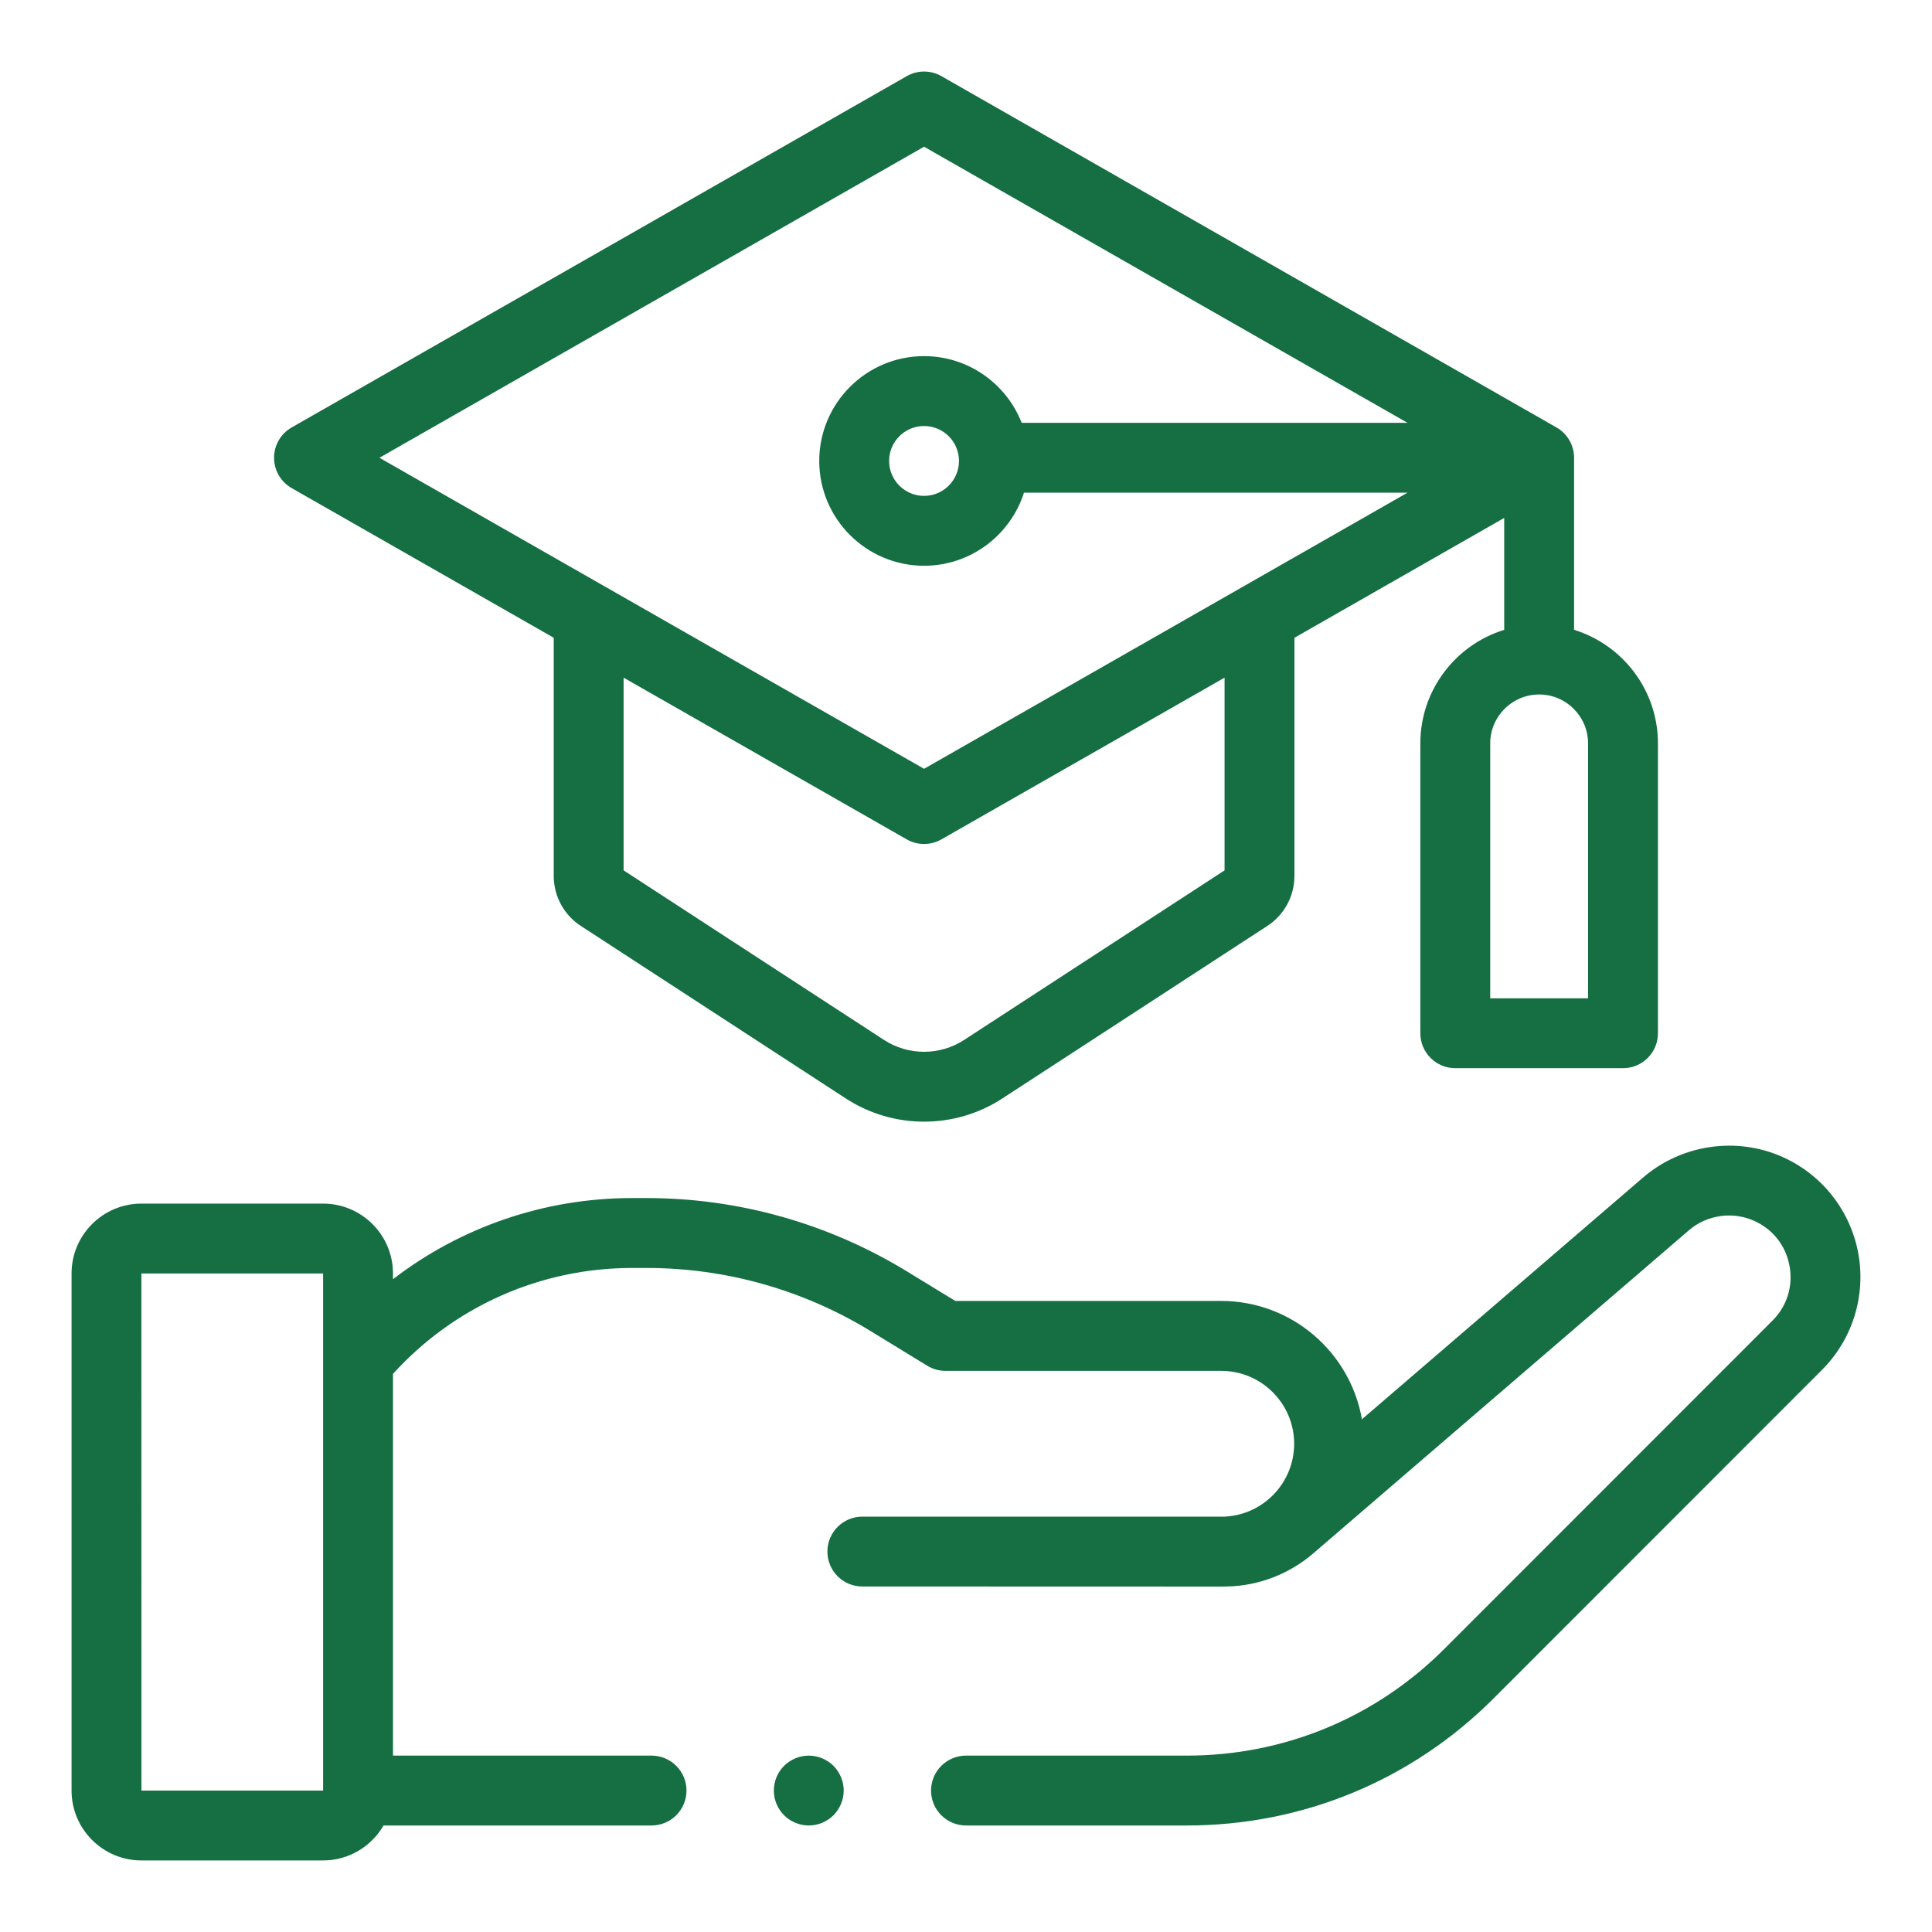
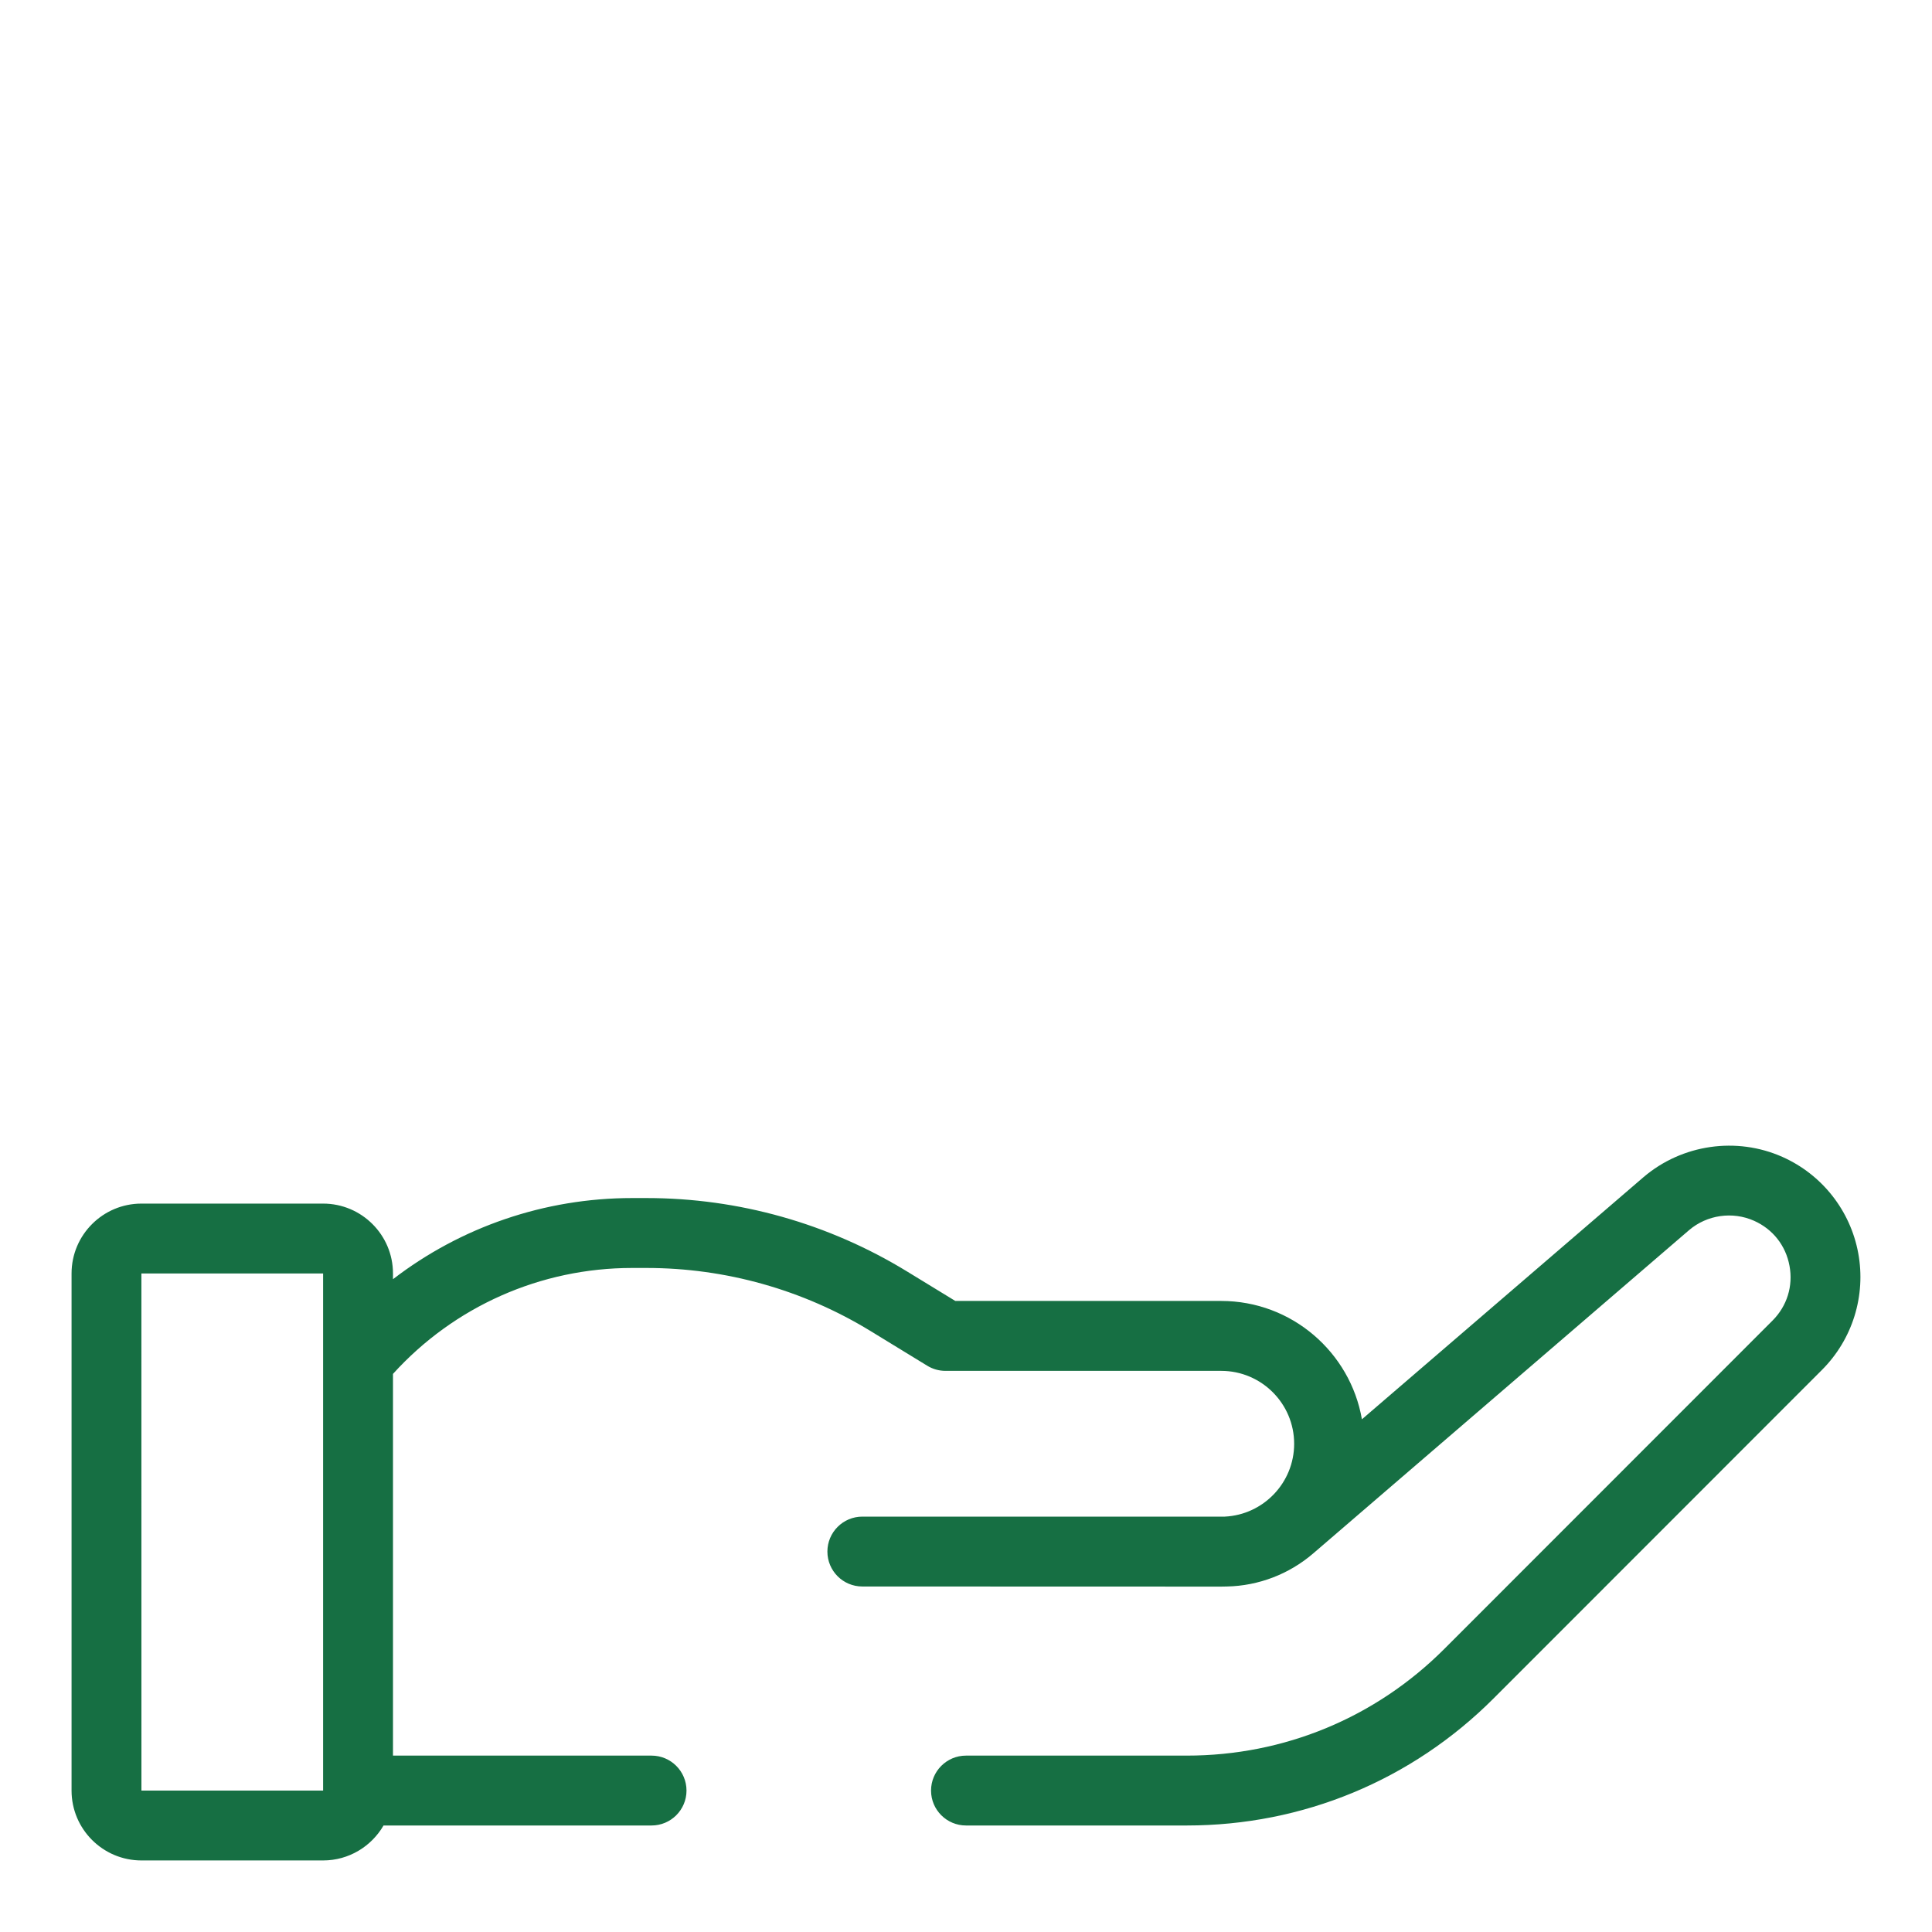
<svg xmlns="http://www.w3.org/2000/svg" width="54" height="54" viewBox="0 0 54 54" fill="none">
  <path d="M51.938 35.024C51.718 33.834 50.926 32.83 49.821 32.337C48.538 31.765 47.017 31.983 45.941 32.898L38.066 39.67C37.741 37.794 36.102 36.362 34.133 36.362H26.701L25.351 35.537C23.159 34.196 20.642 33.486 18.071 33.486H17.667C15.222 33.486 12.883 34.294 10.984 35.754V35.594C10.984 34.517 10.108 33.641 9.031 33.641H3.953C2.876 33.641 2 34.517 2 35.594V50.047C2 51.124 2.876 52 3.953 52H9.031C9.752 52 10.382 51.606 10.72 51.023H18.211C18.75 51.023 19.188 50.586 19.188 50.047C19.188 49.508 18.75 49.07 18.211 49.07H10.984V38.401C12.693 36.515 15.109 35.44 17.667 35.44H18.071C20.282 35.44 22.447 36.05 24.332 37.203L25.916 38.172C26.069 38.266 26.246 38.316 26.425 38.316H34.133C35.258 38.316 36.172 39.23 36.172 40.354C36.172 41.445 35.311 42.338 34.233 42.39C34.227 42.39 34.22 42.39 34.213 42.39H24.103C23.564 42.39 23.126 42.828 23.126 43.367C23.126 43.906 23.563 44.343 24.103 44.343L34.133 44.346C34.187 44.346 34.24 44.345 34.293 44.343C35.177 44.325 36.03 43.998 36.702 43.421L47.211 34.382C47.712 33.955 48.425 33.853 49.026 34.121C49.551 34.355 49.913 34.814 50.017 35.38C50.122 35.945 49.949 36.503 49.543 36.91L40.369 46.088C38.447 48.011 35.891 49.07 33.171 49.07H27C26.461 49.07 26.023 49.508 26.023 50.047C26.023 50.586 26.461 51.023 27 51.023H33.171C36.412 51.023 39.459 49.761 41.75 47.468L50.924 38.29C51.779 37.435 52.158 36.214 51.938 35.024ZM3.953 50.047L3.952 35.594H3.953H9.031V50.047H3.953Z" fill="#166F43" />
-   <path d="M8.153 13.643L15.477 17.826V24.48C15.477 25.048 15.76 25.571 16.236 25.881L23.64 30.702C24.305 31.135 25.066 31.351 25.828 31.351C26.59 31.351 27.352 31.135 28.016 30.702L35.421 25.881C35.896 25.571 36.18 25.048 36.18 24.48V17.826L42.043 14.477V17.604C40.687 18.022 39.699 19.287 39.699 20.778V28.88C39.699 29.419 40.136 29.856 40.676 29.856H45.363C45.903 29.856 46.34 29.419 46.34 28.88V20.778C46.34 19.287 45.352 18.022 43.996 17.604V12.795C43.996 12.444 43.808 12.121 43.504 11.947L26.313 2.128C26.012 1.957 25.644 1.957 25.344 2.128L8.153 11.947C7.848 12.12 7.66 12.444 7.66 12.795C7.66 13.145 7.848 13.469 8.153 13.643ZM34.227 24.327L26.95 29.065C26.269 29.509 25.388 29.509 24.706 29.065L17.43 24.327V18.941L25.344 23.461C25.494 23.547 25.661 23.589 25.828 23.589C25.995 23.589 26.163 23.547 26.313 23.461L34.227 18.941V24.327ZM44.387 27.903H41.652V20.778C41.652 20.024 42.265 19.411 43.02 19.411C43.773 19.411 44.387 20.024 44.387 20.778V27.903ZM25.828 4.101L39.34 11.818H28.556C28.129 10.728 27.067 9.954 25.828 9.954C24.212 9.954 22.898 11.268 22.898 12.884C22.898 14.499 24.212 15.813 25.828 15.813C27.134 15.813 28.243 14.954 28.62 13.771H39.34L25.828 21.488L10.606 12.795L25.828 4.101ZM26.804 12.884C26.804 13.422 26.366 13.86 25.828 13.86C25.289 13.86 24.851 13.422 24.851 12.884C24.851 12.345 25.289 11.907 25.828 11.907C26.366 11.907 26.804 12.345 26.804 12.884Z" fill="#166F43" />
-   <path d="M22.605 49.07C22.349 49.07 22.097 49.175 21.915 49.356C21.733 49.538 21.629 49.79 21.629 50.047C21.629 50.303 21.733 50.556 21.915 50.737C22.097 50.919 22.349 51.023 22.605 51.023C22.862 51.023 23.114 50.919 23.296 50.737C23.477 50.556 23.582 50.303 23.582 50.047C23.582 49.79 23.477 49.538 23.296 49.356C23.114 49.175 22.862 49.07 22.605 49.07Z" fill="#166F43" />
</svg>